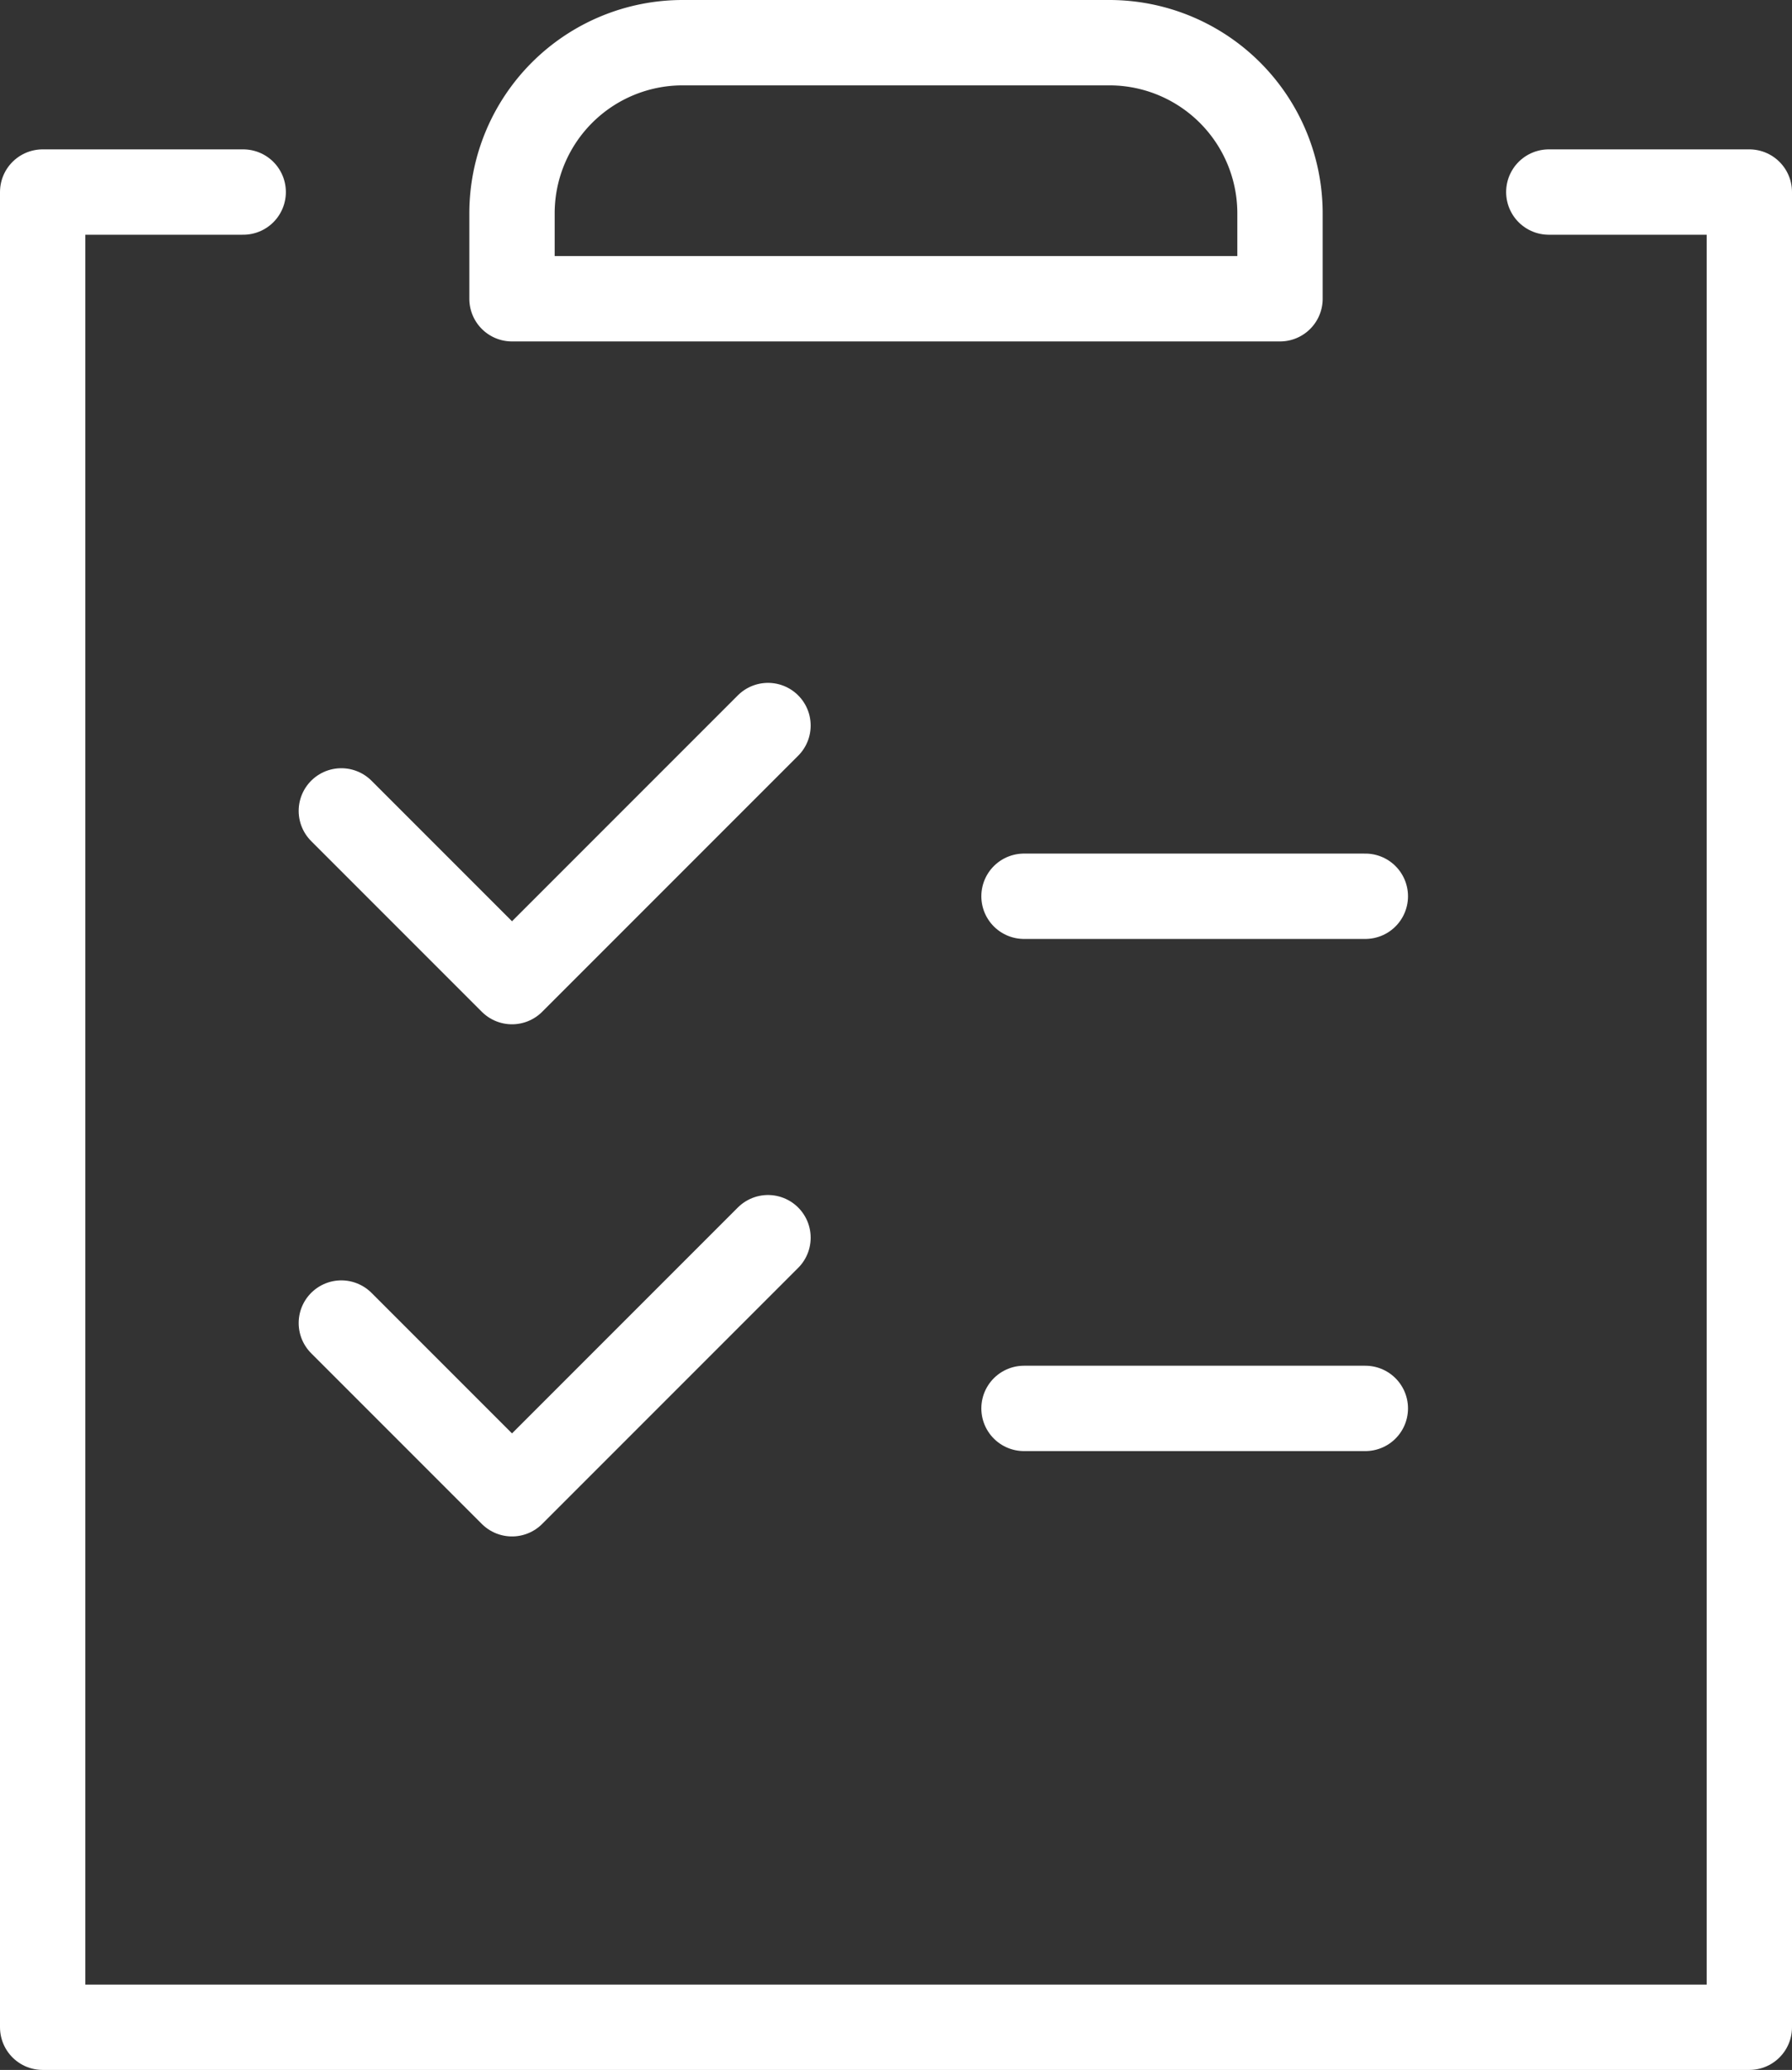
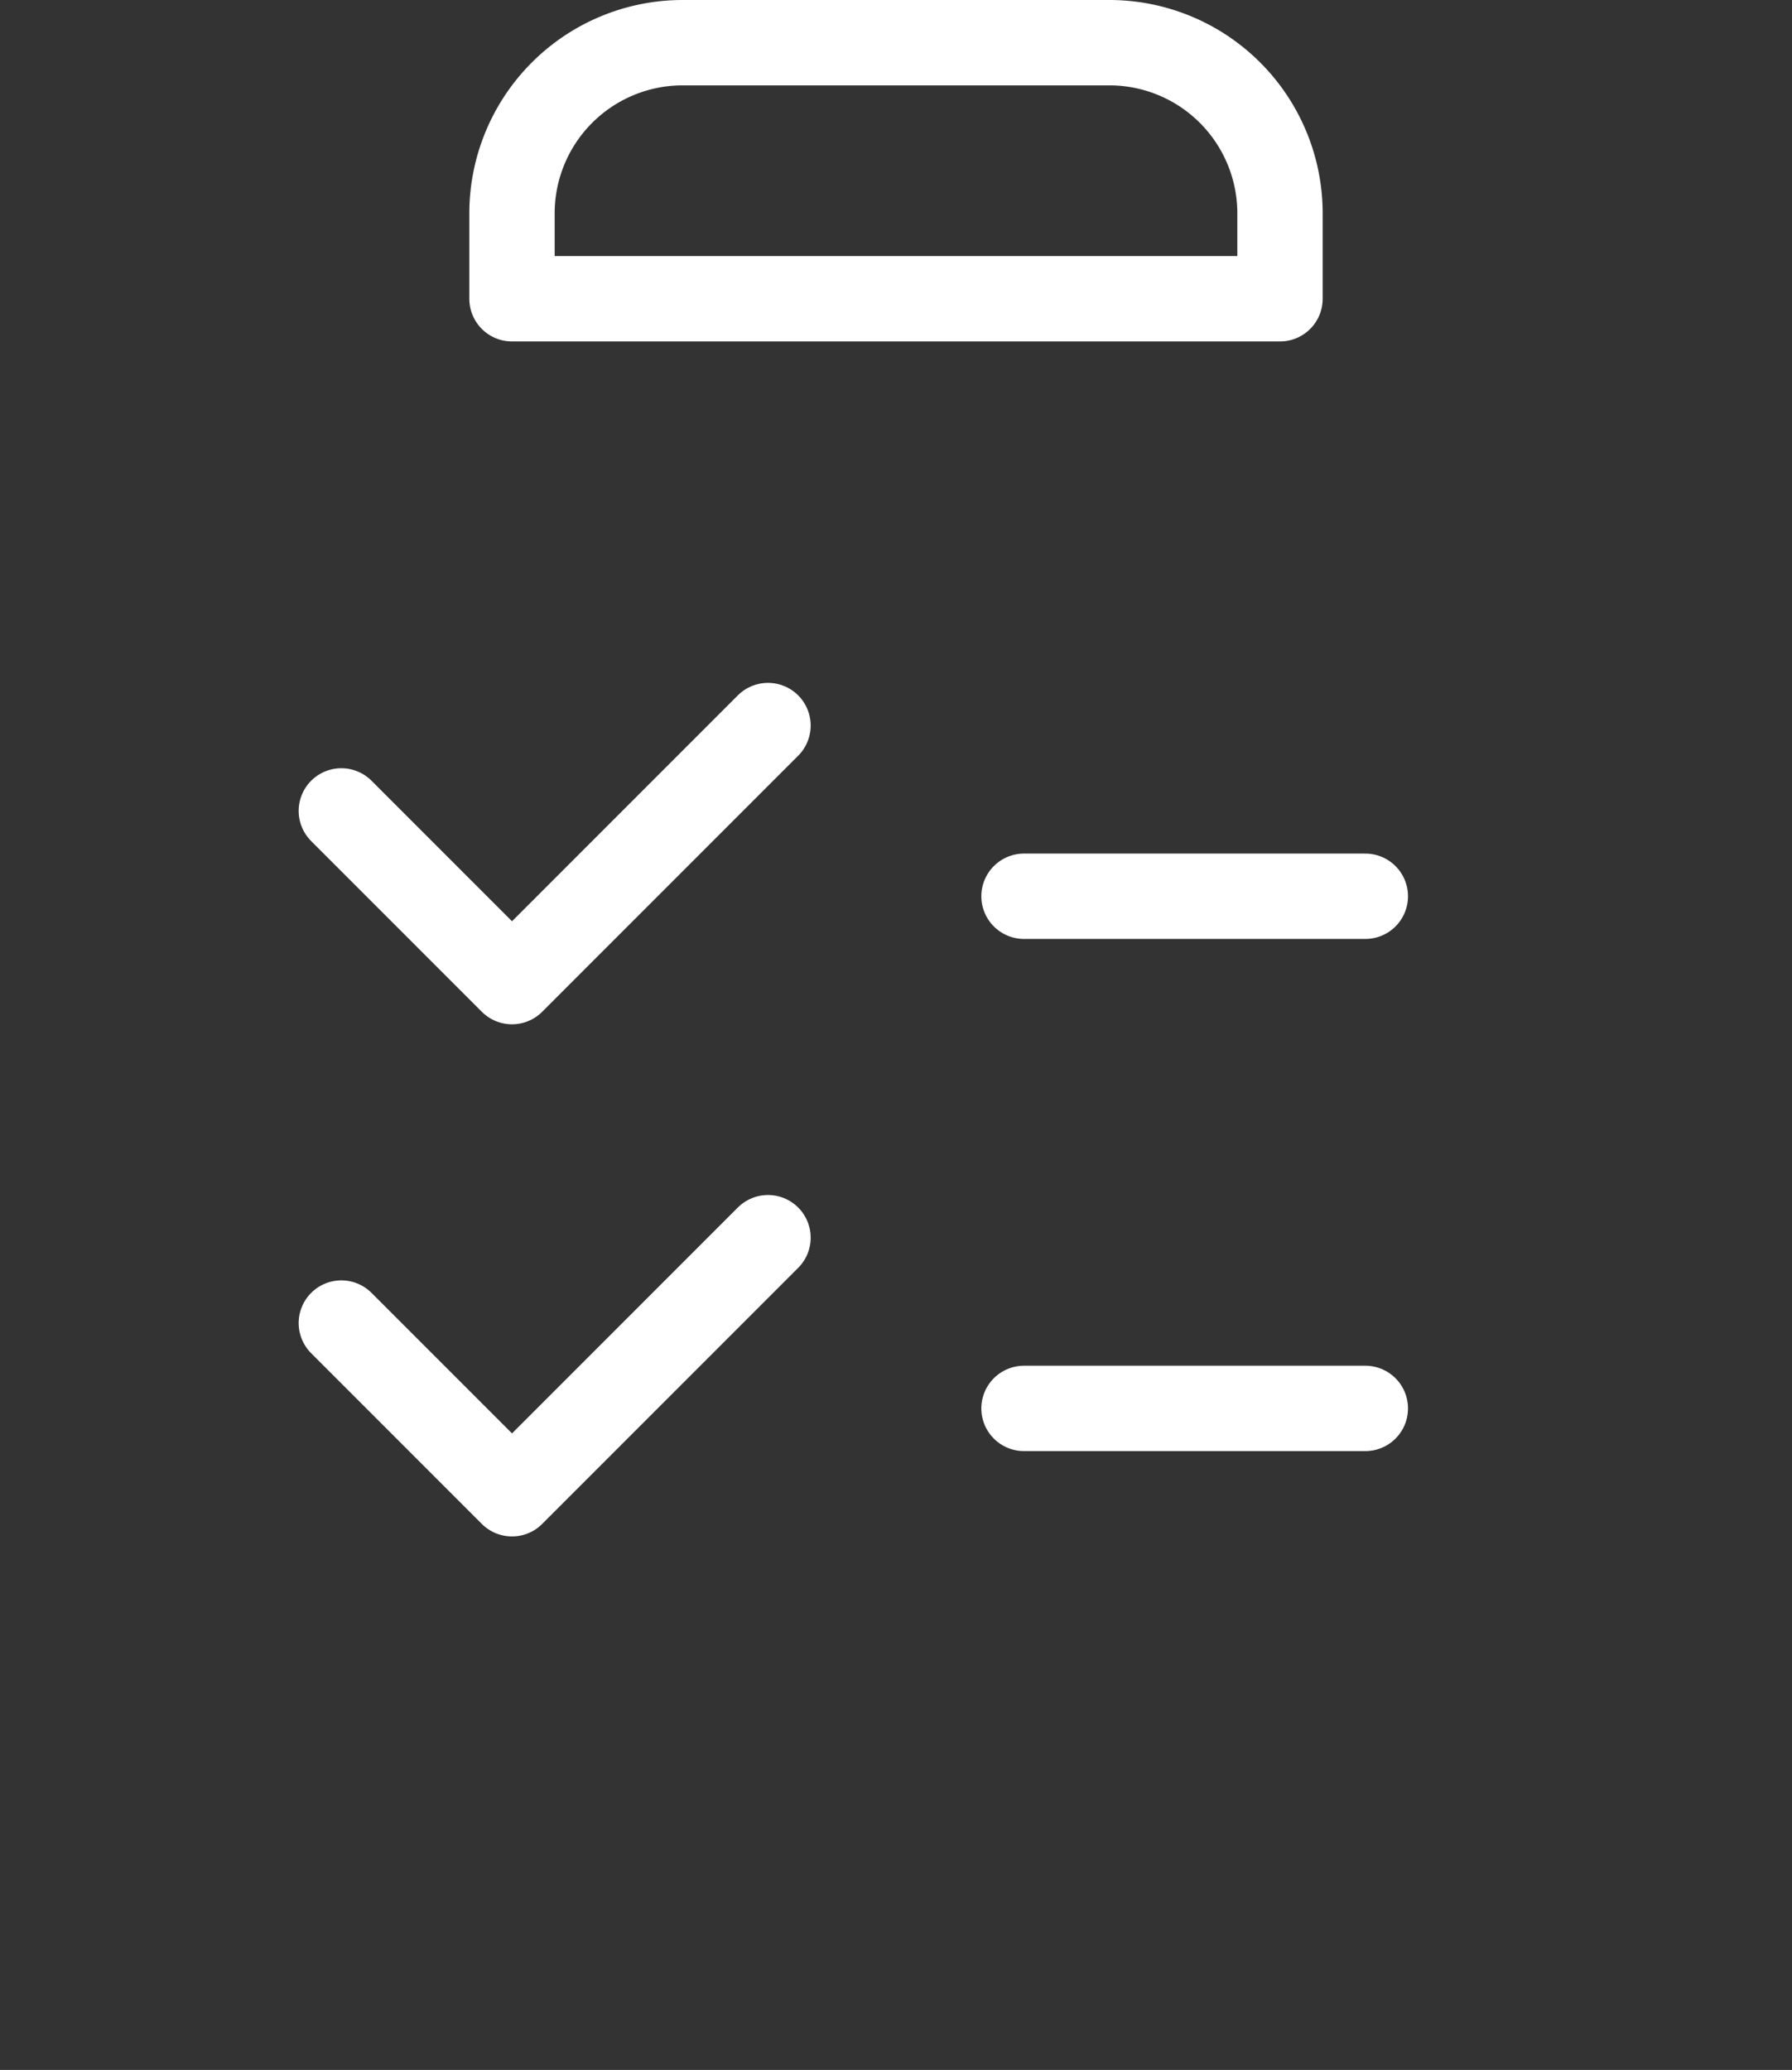
<svg xmlns="http://www.w3.org/2000/svg" version="1.1" overflow="visible" viewBox="0 0 21 24.25">
  <rect x="0" y="0" width="21" height="24.25" fill="#333333" stroke="none" />
  <defs>
    <style>.cls-1{fill:none;stroke:#fff;stroke-linecap:round;stroke-linejoin:round;}</style>
  </defs>
  <title>instructions</title>
  <g id="Layer_2" data-name="Layer 2">
    <g id="Layer_1-2" data-name="Layer 1">
-       <path class="cls-1" d="M8,.5h5a2,2,0,0,1,2,2v1a0,0,0,0,1,0,0H6a0,0,0,0,1,0,0v-1a2,2,0,0,1,2-2Z" />
-       <polyline class="cls-1" points="18.15 2.25 20.5 2.25 20.5 23.75 0.5 23.75 0.5 2.25 2.85 2.25" />
+       <path class="cls-1" d="M8,.5h5a2,2,0,0,1,2,2v1a0,0,0,0,1,0,0H6v-1a2,2,0,0,1,2-2Z" />
      <polyline class="cls-1" points="4 9.5 6 11.5 9 8.5" />
      <line class="cls-1" x1="12" y1="10.5" x2="16" y2="10.5" />
      <polyline class="cls-1" points="4 15.5 6 17.5 9 14.5" />
      <line class="cls-1" x1="12" y1="16.5" x2="16" y2="16.5" />
    </g>
  </g>
</svg>